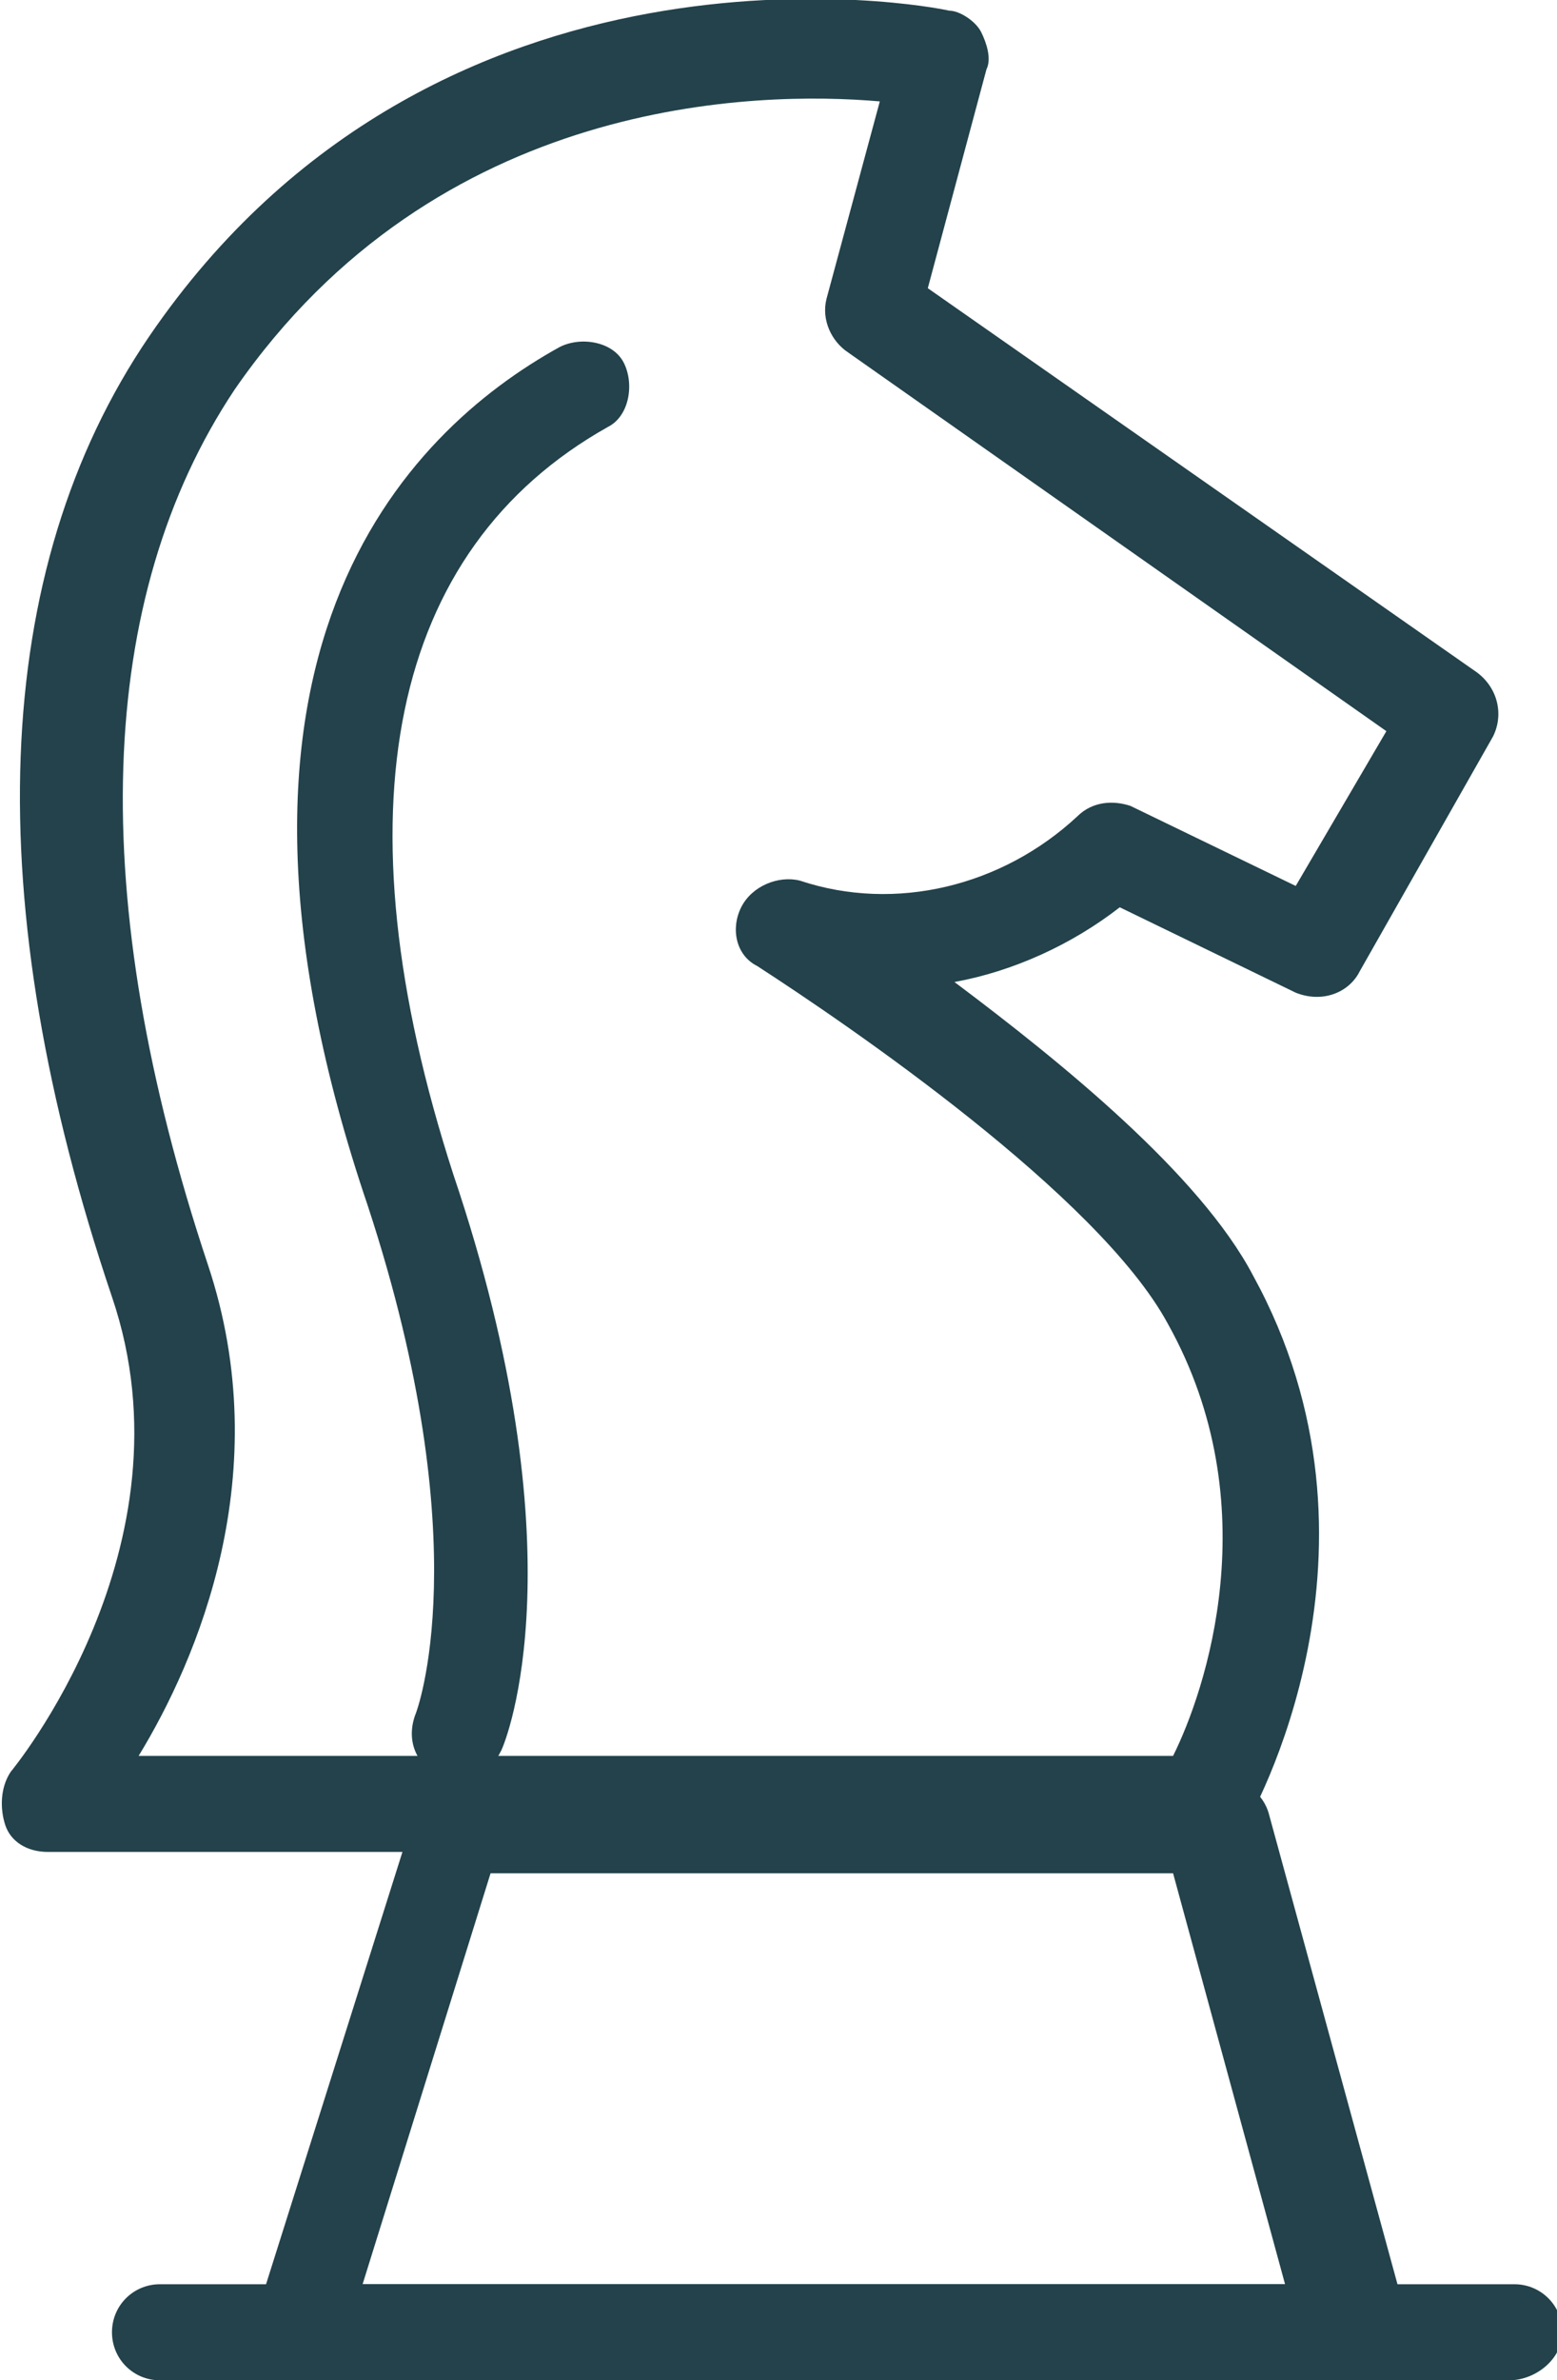
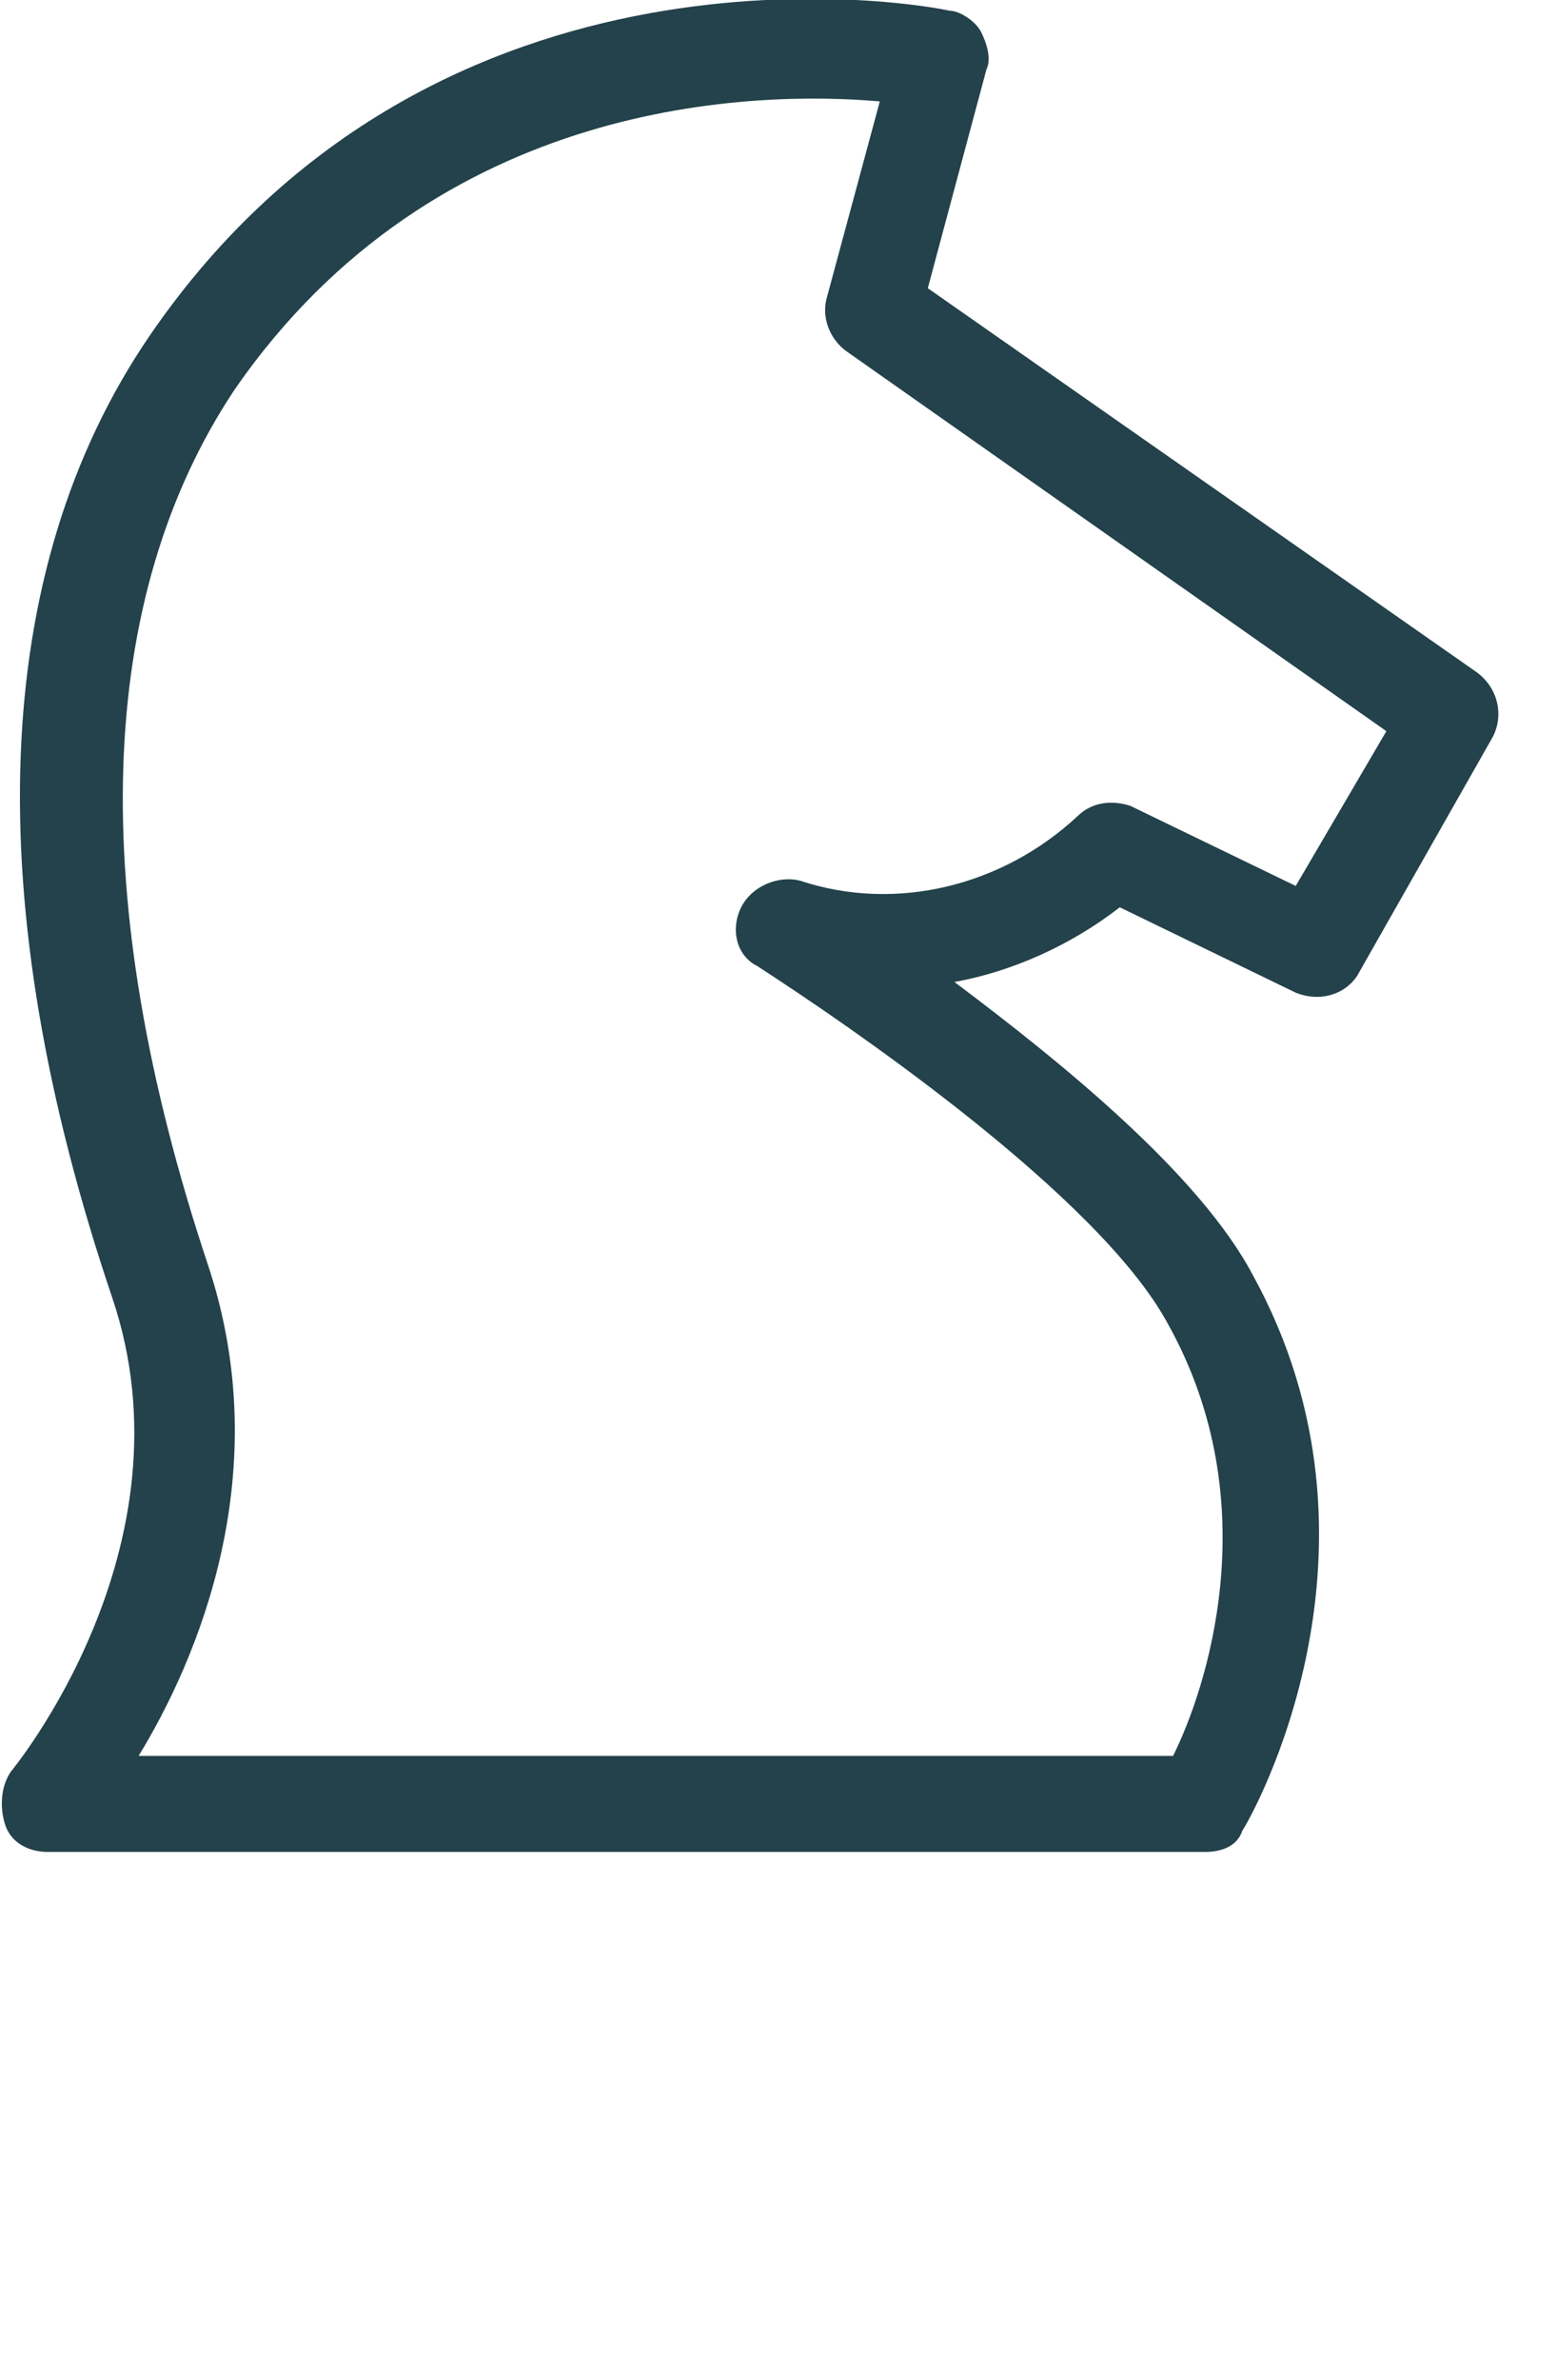
<svg xmlns="http://www.w3.org/2000/svg" version="1.1" id="Layer_1" x="0px" y="0px" viewBox="0 0 29.2 44.6" style="enable-background:new 0 0 29.2 44.6;" xml:space="preserve">
  <style type="text/css">
	.st0{fill:#23424B;}
</style>
  <g id="Path_1593">
    <path class="st0" d="M22.6,34.7H0.9c-0.4,0-0.7-0.2-0.8-0.5s-0.1-0.7,0.1-1c0,0,3.5-4.2,1.9-8.9c-2.5-7.4-2.3-13.6,0.7-18   c5.4-7.9,14.6-6.2,15-6.1c0.2,0,0.5,0.2,0.6,0.4c0.1,0.2,0.2,0.5,0.1,0.7l-1.1,4.1l10.3,7.2c0.4,0.3,0.5,0.8,0.3,1.2l-2.5,4.4   c-0.2,0.4-0.7,0.6-1.2,0.4L21,17c-0.9,0.7-2,1.2-3.1,1.4c2,1.5,4.6,3.6,5.6,5.5c2.8,5.1,0,10.1-0.2,10.4   C23.2,34.6,22.9,34.7,22.6,34.7z M2.6,32.9H22c0.6-1.2,1.8-4.7-0.1-8.1c-1.3-2.4-6-5.6-7.7-6.7c-0.4-0.2-0.5-0.7-0.3-1.1   c0.2-0.4,0.7-0.6,1.1-0.5c1.8,0.6,3.8,0.1,5.2-1.2c0.3-0.3,0.7-0.3,1-0.2l3.1,1.5l1.7-2.9L15.9,6.6c-0.3-0.2-0.5-0.6-0.4-1l1-3.7   C14.2,1.7,8.2,1.8,4.4,7.3c-2.6,3.9-2.8,9.5-0.5,16.4C5.2,27.6,3.7,31.1,2.6,32.9z" />
  </g>
  <g id="Path_1594">
-     <path class="st0" d="M8.6,33.4c-0.1,0-0.2,0-0.3-0.1c-0.5-0.2-0.7-0.7-0.5-1.2c0,0,1.2-3.1-0.9-9.5C3.4,12.3,7.6,8.1,10.5,6.5   c0.4-0.2,1-0.1,1.2,0.3s0.1,1-0.3,1.2c-4.1,2.3-5.1,7.2-2.9,14c2.4,7.1,1,10.6,0.9,10.8C9.2,33.2,8.9,33.4,8.6,33.4z" />
-   </g>
+     </g>
  <g id="Path_1596">
-     <path class="st0" d="M25.3,44.6H5.6c-0.3,0-0.6-0.1-0.7-0.4c-0.2-0.2-0.2-0.5-0.1-0.8l3-9.5c0.1-0.4,0.5-0.6,0.9-0.6h14.2   c0.4,0,0.8,0.3,0.9,0.7l2.6,9.5c0.1,0.3,0,0.6-0.2,0.8C25.9,44.5,25.6,44.6,25.3,44.6z M6.8,42.8h17.3L22,35.1H9.2L6.8,42.8z" />
-   </g>
+     </g>
  <g id="Line_33">
-     <path class="st0" d="M28.3,44.6H3c-0.5,0-0.9-0.4-0.9-0.9s0.4-0.9,0.9-0.9h25.4c0.5,0,0.9,0.4,0.9,0.9S28.8,44.6,28.3,44.6z" />
-   </g>
+     </g>
</svg>